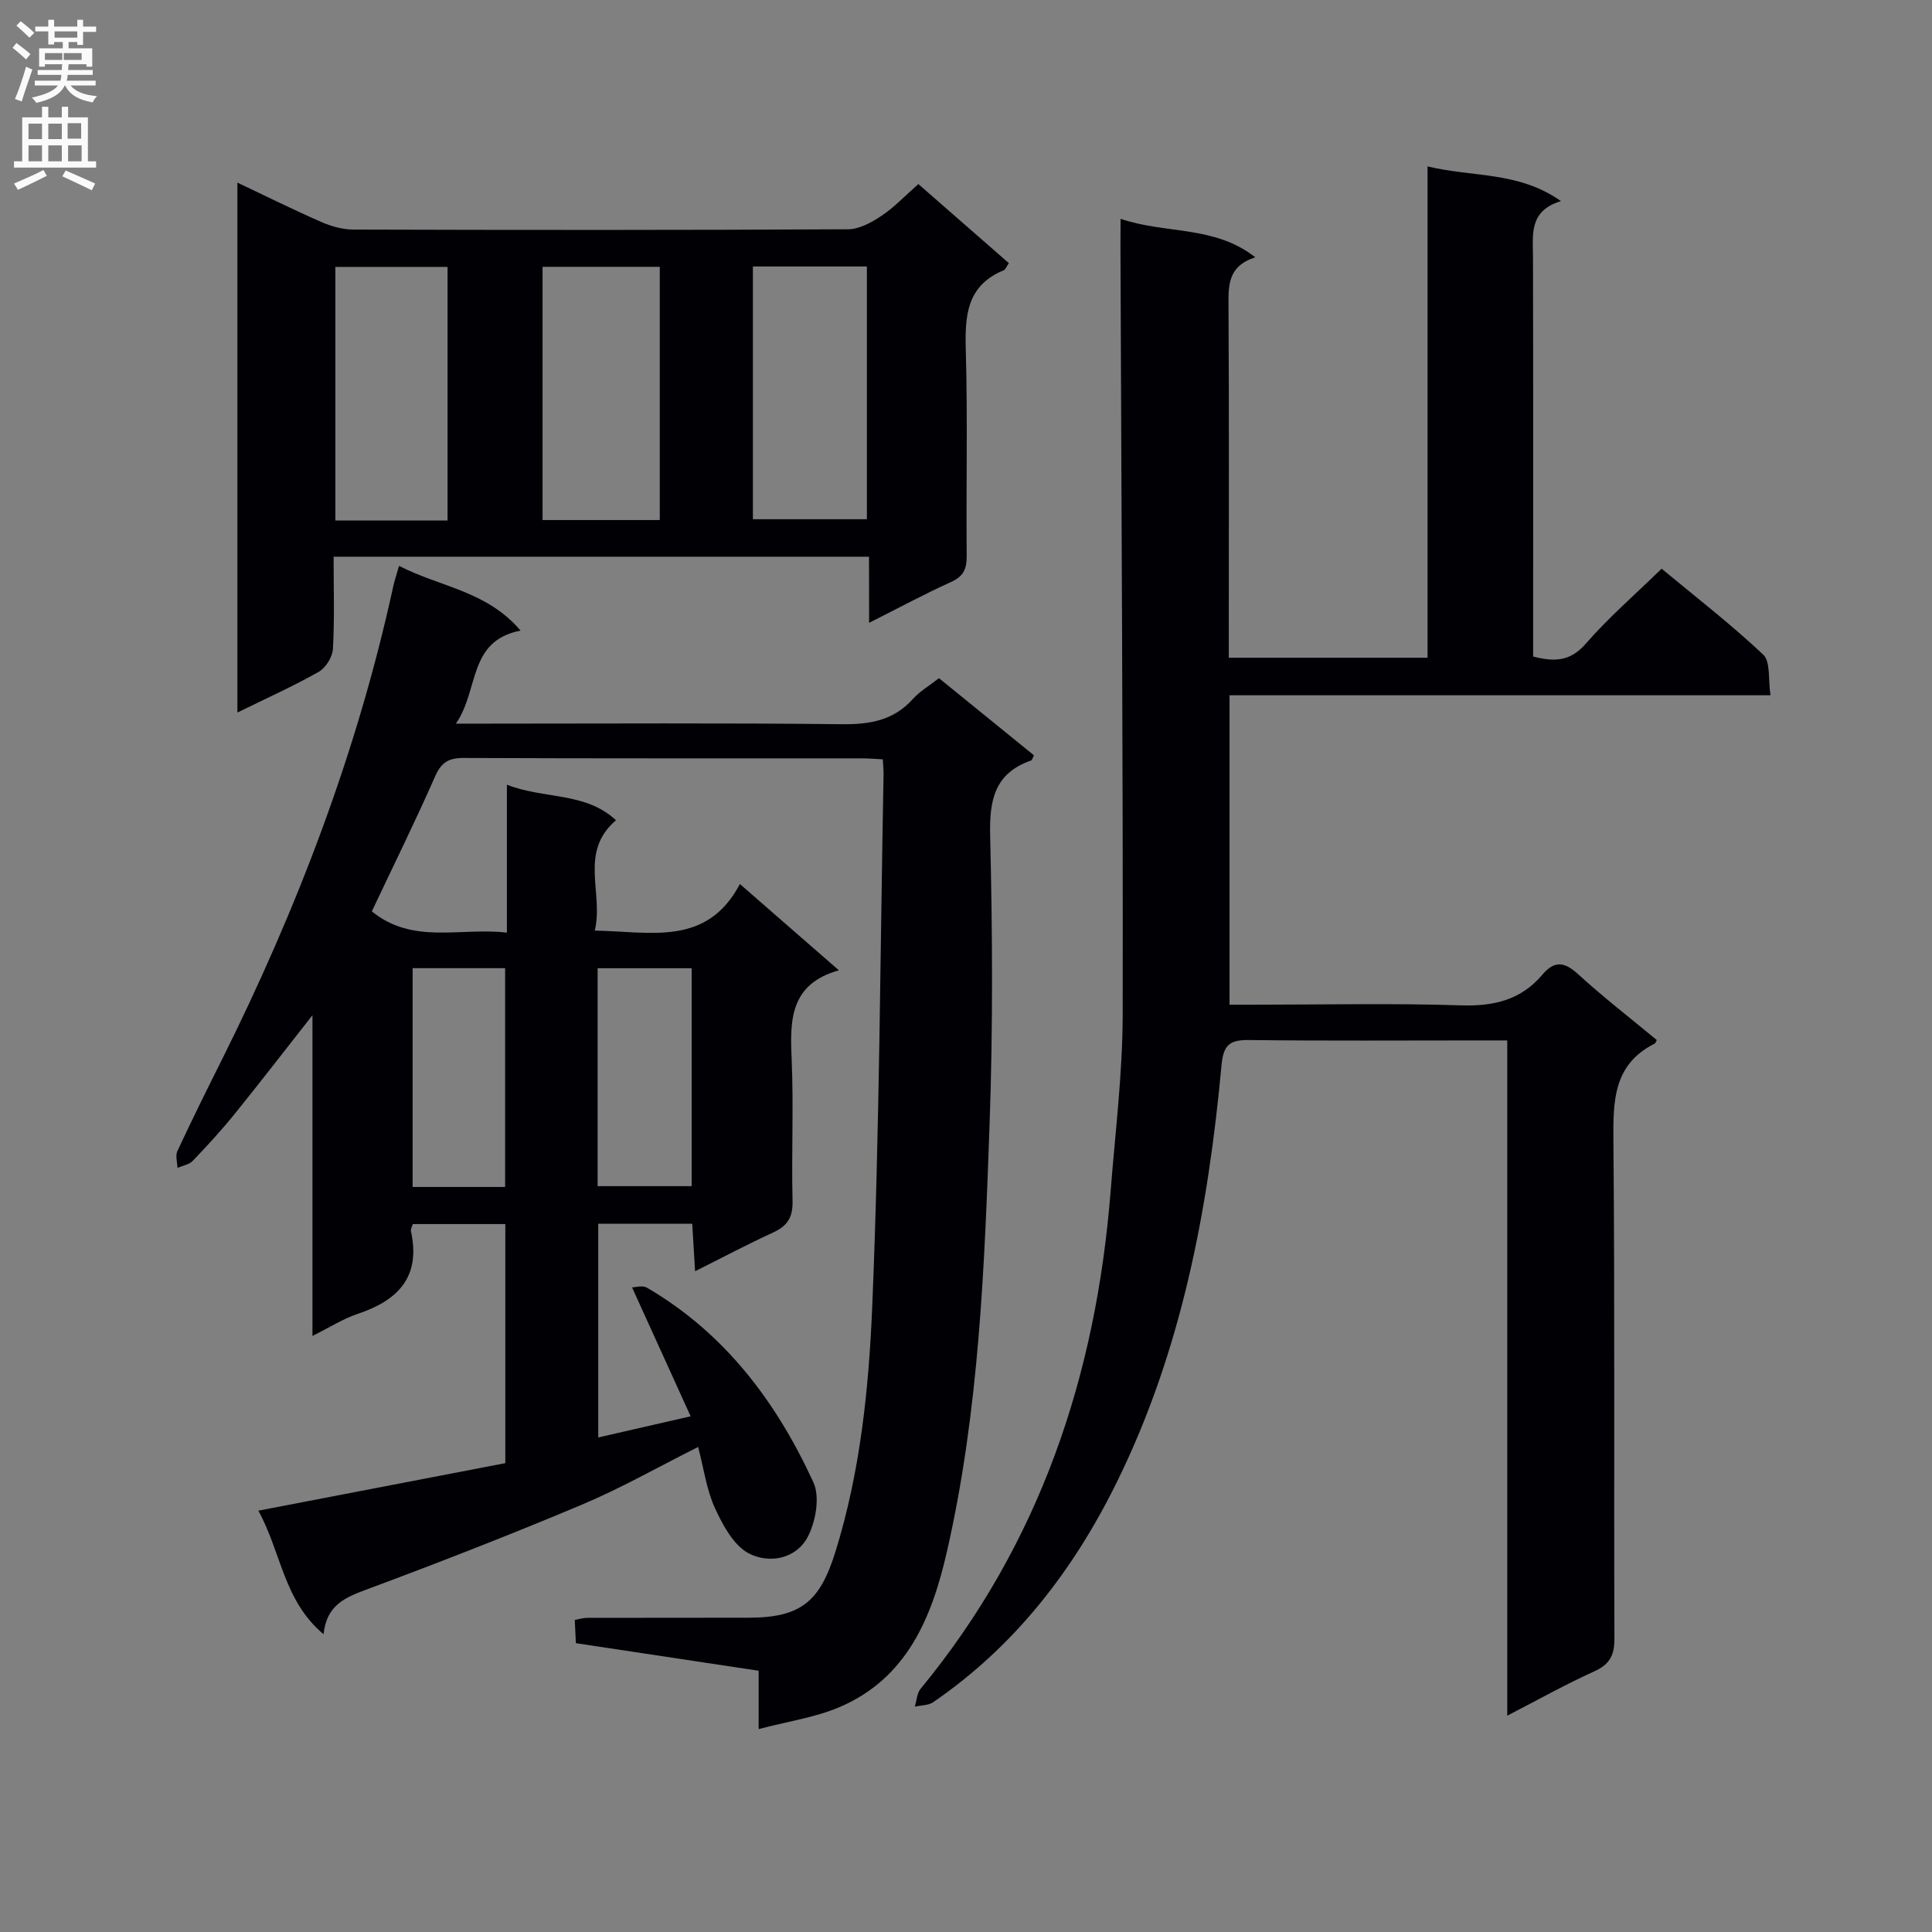
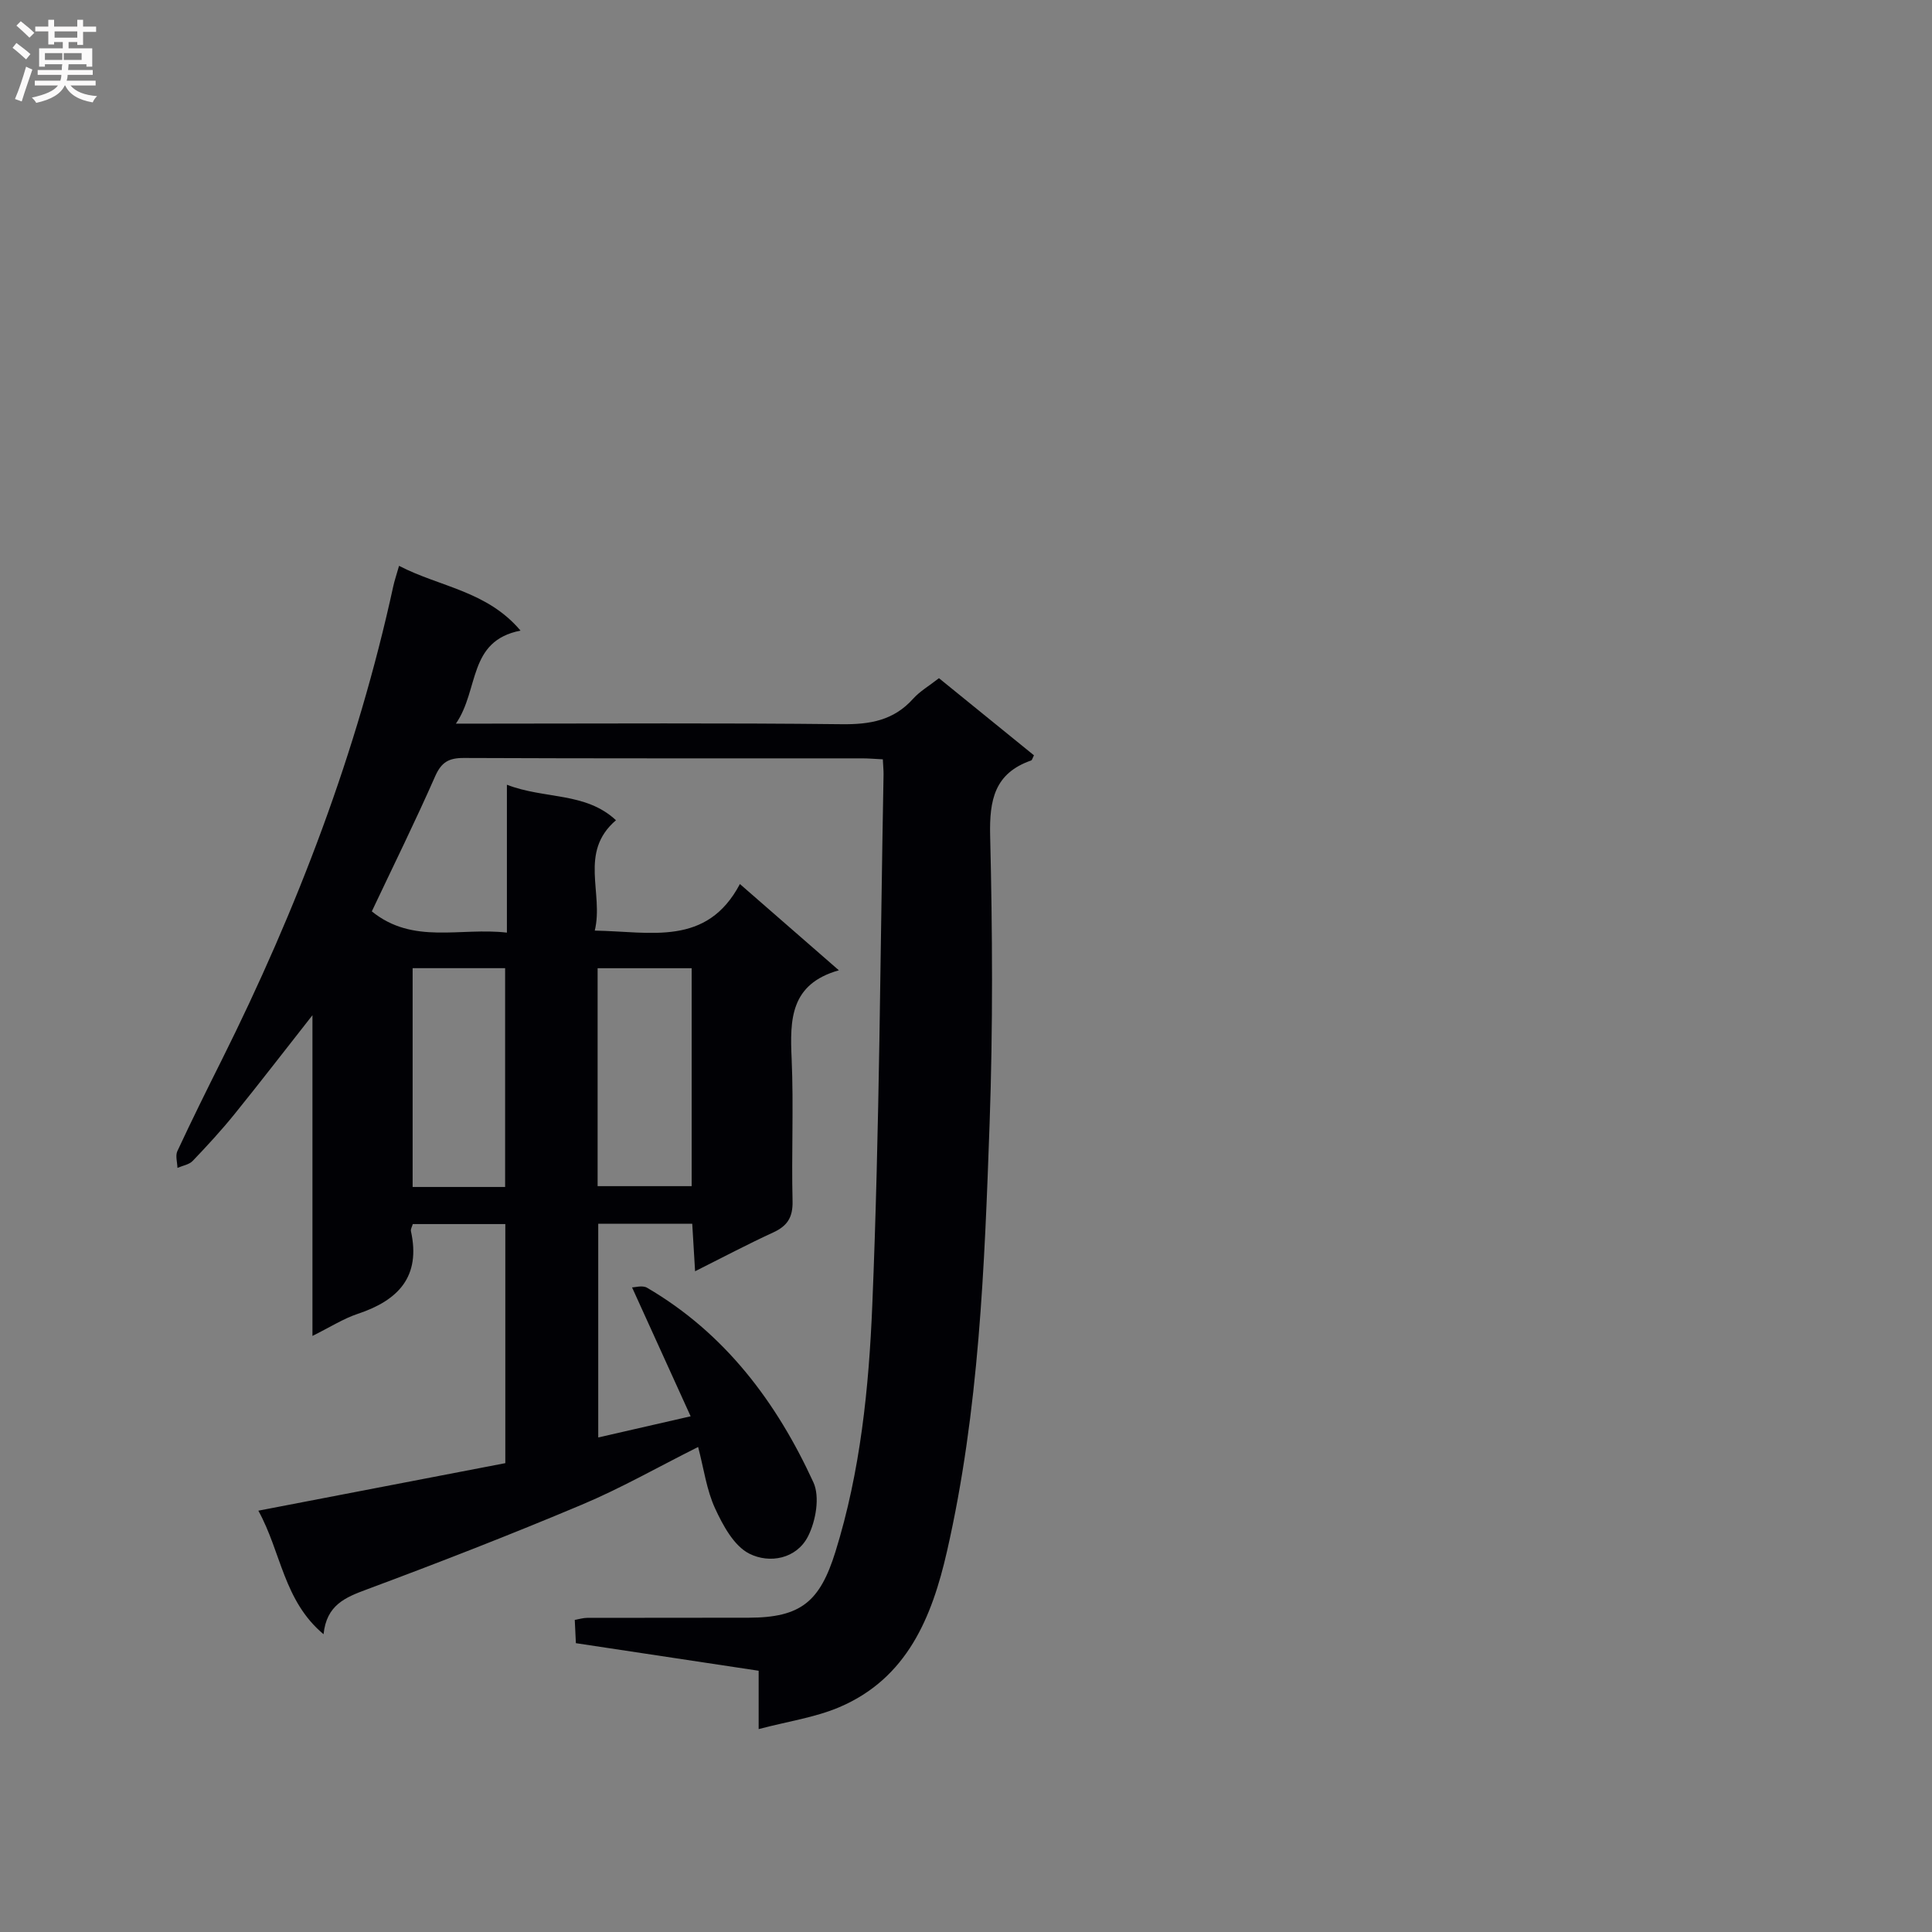
<svg xmlns="http://www.w3.org/2000/svg" enable-background="new 0 0 400 400" viewBox="0 0 400 400">
  <rect x="0" y="0" width="400" height="400" fill="#808080" stroke="none" />
  <g fill="#010105">
    <path d="m182.78 157.21c-1.66-.08-2.96-.2-4.25-.2-27.5-.01-55 .04-82.5-.08-3.1-.01-4.63.85-5.93 3.78-4.14 9.4-8.69 18.61-13.12 27.98 8.55 6.94 18.26 3.27 27.97 4.4 0-10.42 0-20.16 0-30.62 7.81 3.03 16.26 1.46 22.58 7.35-7.76 6.65-2.5 15.08-4.39 22.85 11.64.2 23.17 3.34 30.05-9.64 7.09 6.18 13.45 11.73 20.49 17.86-10.11 2.85-10.14 10.25-9.78 18.3.43 9.81-.05 19.67.19 29.49.08 3.35-1.07 5.14-4.01 6.49-5.25 2.41-10.36 5.12-16.17 8.03-.21-3.51-.39-6.54-.59-9.84-6.51 0-12.76 0-19.46 0v44.25c6.13-1.4 12.13-2.78 19.13-4.38-4.11-9.05-7.98-17.56-12.13-26.69.61 0 2.15-.48 3.1.07 16.14 9.42 26.83 23.7 34.45 40.3 1.37 2.99.5 7.97-1.1 11.14-2.39 4.73-8.01 5.73-12.19 3.61-3.17-1.61-5.44-5.83-7.07-9.36-1.76-3.81-2.32-8.17-3.51-12.72-8.36 4.19-16.01 8.56-24.08 11.95-14.7 6.19-29.57 11.98-44.51 17.54-4.48 1.66-8.34 3.23-8.96 9.28-8.29-6.94-8.75-16.95-13.5-25.58 17.43-3.36 34.15-6.57 51.13-9.84 0-16.61 0-32.86 0-49.5-6.33 0-12.7 0-19.16 0-.15.55-.47 1.05-.38 1.47 2.08 9.43-2.63 14.33-11.02 17.12-2.94.98-5.63 2.71-9.37 4.57 0-22.31 0-43.79 0-66.4-5.94 7.55-10.96 14.08-16.14 20.48-2.72 3.36-5.66 6.56-8.65 9.68-.75.78-2.09.98-3.16 1.45-.03-1.17-.46-2.52-.02-3.47 2.95-6.33 6.05-12.6 9.18-18.85 15.64-31.34 28.06-63.84 35.53-98.13.24-1.12.63-2.22 1.19-4.2 8.37 4.36 18.19 5.16 25.15 13.41-10.95 2.14-8.52 12.22-13.38 19.26h6.38c24.5 0 49-.16 73.5.12 5.83.07 10.75-.77 14.77-5.26 1.41-1.57 3.34-2.68 5.36-4.27 6.62 5.38 13.16 10.69 19.67 15.97-.28.52-.37.99-.59 1.07-7.57 2.64-8.66 8.18-8.48 15.58.48 19.82.59 39.68-.11 59.49-1.05 29.72-2.17 59.51-8.83 88.68-3.1 13.6-8.23 26.28-22.3 32.26-5.04 2.14-10.64 2.93-16.69 4.53 0-4.77 0-8.22 0-12.08-12.78-1.93-25.21-3.8-37.84-5.71-.08-1.72-.15-3.18-.23-4.82.98-.17 1.77-.42 2.56-.42 11.17-.03 22.33 0 33.5-.03 10.75-.03 14.69-3.33 17.9-13.63 5.19-16.67 6.93-33.95 7.64-51.12 1.51-36.59 1.64-73.23 2.33-109.85.01-.84-.08-1.66-.15-3.12zm-59.05 88.37h19.47c0-15.25 0-30.15 0-45.12-6.65 0-12.9 0-19.47 0zm-19.15.17c0-15.41 0-30.29 0-45.3-6.6 0-12.84 0-19.15 0v45.3z" />
-     <path d="m232 45.3c9.45 3.22 19.34 1.29 27.9 7.97-5.69 1.83-5.58 5.8-5.55 10.07.13 22.33.06 44.66.06 67v5.84h41.15c0-33.74 0-67.3 0-101.73 9.43 2.29 18.85.99 27.62 7.19-6.68 2.01-5.81 6.95-5.79 11.68.06 25.66.03 51.33.03 77v5.61c4.39 1.12 7.67 1.05 10.89-2.65 4.68-5.38 10.13-10.1 15.71-15.54 6.95 5.77 14.3 11.45 21.03 17.79 1.56 1.47 1.01 5.19 1.51 8.42-37.69 0-74.61 0-112 0v64.06h4.94c14.33 0 28.68-.33 42.99.14 6.79.22 12.41-1.12 16.83-6.34 2.48-2.93 4.54-2.74 7.38-.14 5.25 4.8 10.9 9.16 16.32 13.66-.23.44-.28.66-.4.72-8.63 4.31-8.65 11.9-8.58 20.21.31 34.33.08 68.66.21 102.99.01 3.49-1 5.36-4.22 6.81-5.87 2.65-11.5 5.82-17.97 9.15 0-46.83 0-92.99 0-139.8-2.2 0-3.82 0-5.44 0-16 0-32 .11-48-.08-3.92-.05-5.31.9-5.71 5.14-2.76 29.93-8.29 59.26-21.73 86.49-8.96 18.17-21.07 33.87-37.97 45.46-1 .69-2.52.63-3.8.92.38-1.24.42-2.76 1.18-3.68 24.69-29.97 36.36-64.9 39.36-103.13.95-12.09 2.46-24.2 2.49-36.3.09-52.98-.27-105.95-.46-158.93.01-1.64.02-3.29.02-6z" />
-     <path d="m179.92 115.26c-37.25 0-73.8 0-110.85 0 0 6.53.21 12.82-.14 19.09-.09 1.67-1.49 3.92-2.95 4.75-5.28 2.99-10.84 5.48-16.83 8.42 0-36.87 0-73.01 0-109.71 6.05 2.86 11.66 5.66 17.4 8.16 2.06.9 4.41 1.56 6.63 1.56 34.13.1 68.27.12 102.4-.06 2.35-.01 4.91-1.44 6.97-2.82 2.59-1.72 4.77-4.07 7.59-6.54 6.32 5.53 12.5 10.93 18.73 16.37-.5.72-.68 1.32-1.05 1.47-7.75 3.19-8.07 9.52-7.86 16.71.4 14.14.05 28.3.18 42.46.02 2.68-.66 4.2-3.21 5.36-5.55 2.52-10.93 5.42-16.99 8.47-.02-4.93-.02-9.03-.02-13.69zm-67.59-60.02v52.43h24.27c0-17.62 0-34.98 0-52.43-8.26 0-16.18 0-24.27 0zm43.55-.07v52.33h23.6c0-17.67 0-34.92 0-52.33-7.98 0-15.62 0-23.6 0zm-63.22 52.59c0-17.75 0-35.11 0-52.5-7.93 0-15.51 0-23.23 0v52.5z" />
  </g>
  <path d="m2.6 9.9.8-1c.9.7 1.9 1.4 2.9 2.3l-.9 1.1c-1.1-1-2-1.8-2.8-2.4zm.5 10.6c.9-2.1 1.6-4.3 2.3-6.7.4.2.8.4 1.3.6-.7 2.1-1.5 4.3-2.2 6.6zm.3-15.2.9-.9c1 .8 2 1.6 2.8 2.4l-1 1c-.9-.9-1.8-1.7-2.7-2.5zm12.6-1.2h1.2v1.4h2.7v1.1h-2.7v2.7h-1.2v-.6h-1.8v1.3h4.9v3.8h-1.2v-.5h-3.7c0 .4-.1.9-.1 1.2h5.1v1h-5.2c0 .5-.1.9-.2 1.2h6v1h-5.2c1.1 1.3 2.9 2 5.5 2.2-.4.4-.7.8-.9 1.3-2.9-.5-4.8-1.6-5.7-3.5h-.1c-.8 1.7-2.7 2.9-5.9 3.6-.2-.4-.6-.8-.9-1.1 2.8-.6 4.6-1.4 5.4-2.5h-4.8v-1h5.3c.1-.3.2-.7.2-1.2h-4.9v-1h5c0-.4 0-.8.1-1.2h-3.6v.5h-1.2v-3.8h4.9v-1.3h-1.8v.5h-1.2v-2.7h-2.7v-1h2.7v-1.4h1.2v1.4h4.8zm-6.7 8.3h3.6c0-.4 0-.9 0-1.4h-3.6zm1.9-4.6h4.8v-1.3h-4.7v1.3zm6.7 3.2h-4.7v1.4h3.7v-1.4z" fill="#fbfafa" />
-   <path d="m8.7 22.1h1.3v2.2h2.8v-2.2h1.3v2.2h4.1v9.1h1.7v1.3h-17v-1.3h1.7v-9.1h4.1zm.3 13.1.7 1.2c-1.8.9-3.8 1.9-6 2.9-.2-.4-.5-.8-.8-1.3 2.3-1 4.4-1.9 6.1-2.8zm-3.1-6.4h2.8v-3.2h-2.8zm0 4.6h2.8v-3.3h-2.8zm4.1-4.6h2.8v-3.2h-2.8zm0 4.6h2.8v-3.3h-2.8zm3.6 1.9c2.1.9 4.1 1.8 6.1 2.7l-.7 1.4c-2.2-1.1-4.2-2-6.1-2.9zm3.2-9.8h-2.8v3.2h2.8v-3.1zm-2.7 7.9h2.8v-3.3h-2.8z" fill="#fbfafa" />
</svg>